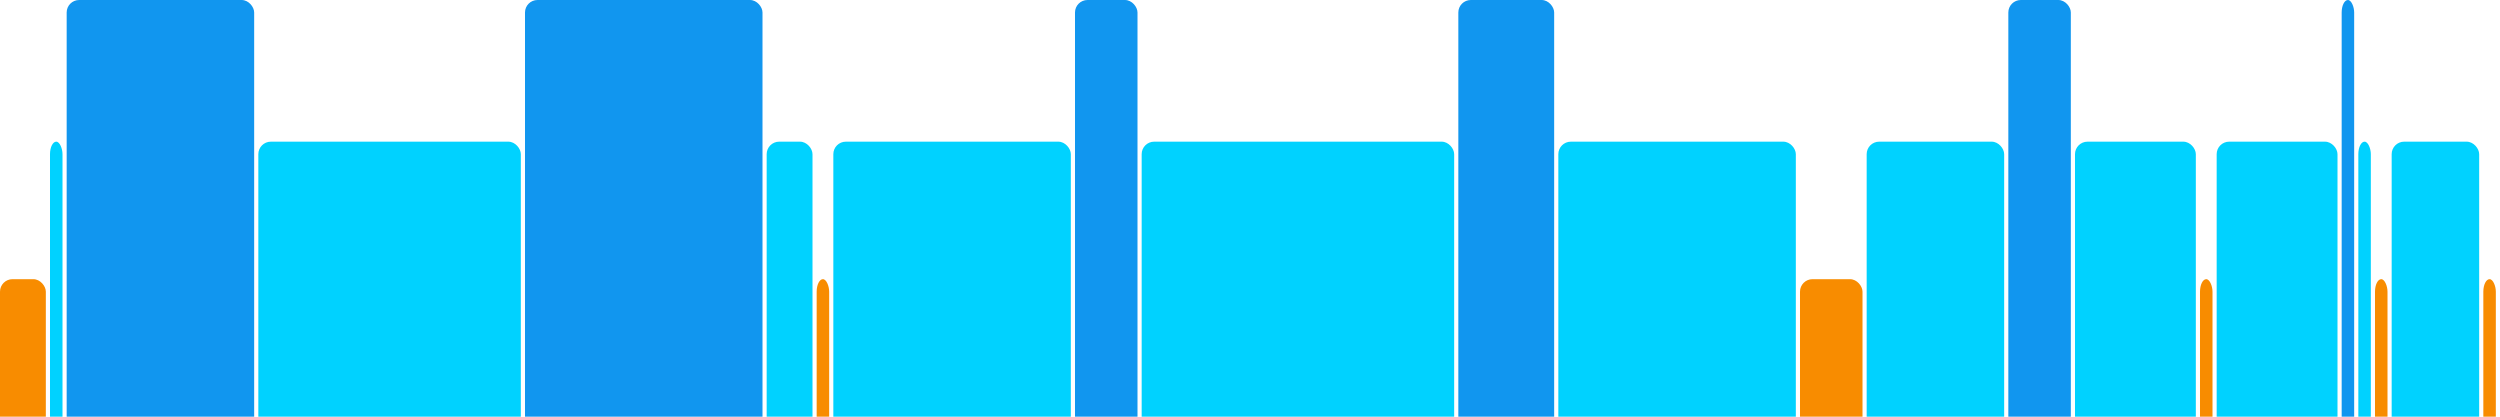
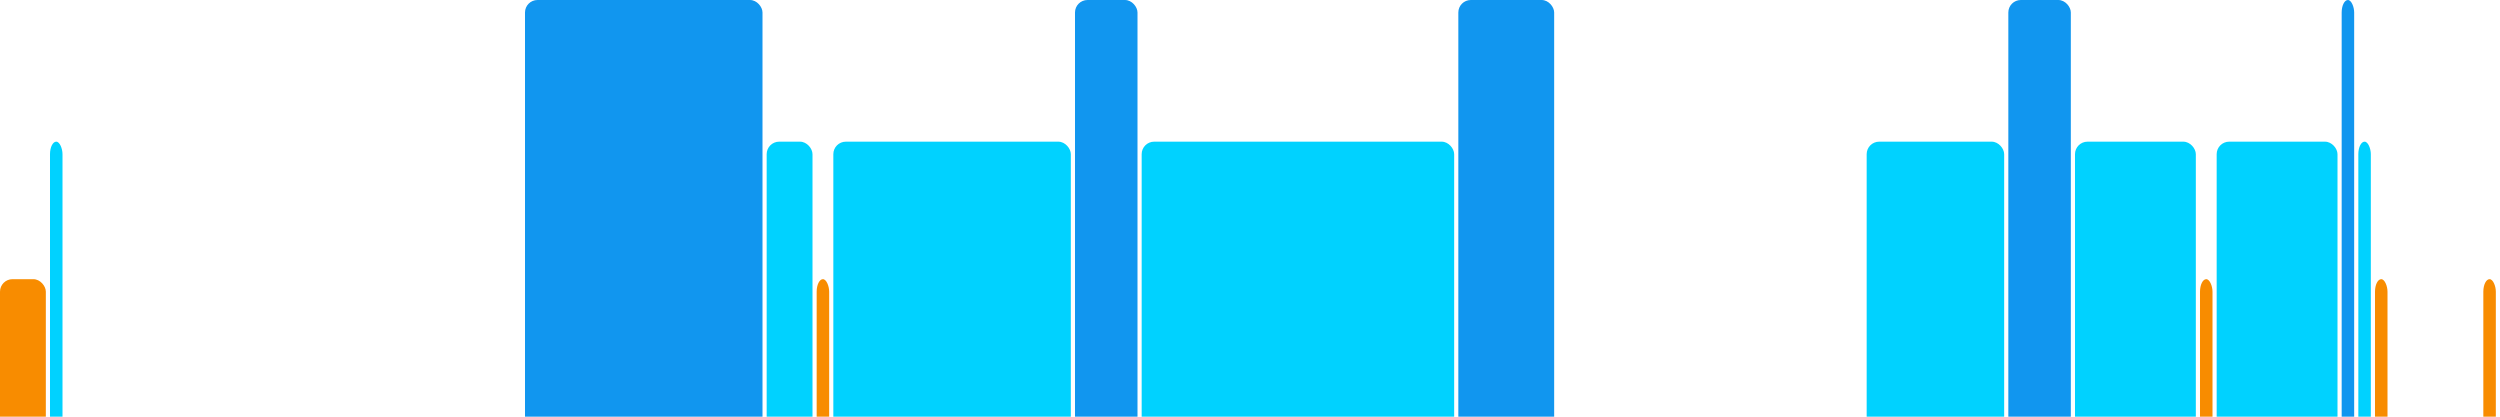
<svg xmlns="http://www.w3.org/2000/svg" version="1.1" baseProfile="full" width="600" height="100">
  <rect x="0" y="67" rx="3" ry="3" width="11" height="43" fill="rgb(248,140,0)" />
  <rect x="12" y="34" rx="3" ry="3" width="3" height="76" fill="rgb(0,210,255)" />
-   <rect x="16" y="0" rx="3" ry="3" width="45" height="110" fill="rgb(17,150,239)" />
-   <rect x="62" y="34" rx="3" ry="3" width="63" height="76" fill="rgb(0,210,255)" />
  <rect x="126" y="0" rx="3" ry="3" width="57" height="110" fill="rgb(17,150,239)" />
  <rect x="184" y="34" rx="3" ry="3" width="11" height="76" fill="rgb(0,210,255)" />
  <rect x="196" y="67" rx="3" ry="3" width="3" height="43" fill="rgb(248,140,0)" />
  <rect x="200" y="34" rx="3" ry="3" width="57" height="76" fill="rgb(0,210,255)" />
  <rect x="258" y="0" rx="3" ry="3" width="15" height="110" fill="rgb(17,150,239)" />
  <rect x="274" y="34" rx="3" ry="3" width="75" height="76" fill="rgb(0,210,255)" />
  <rect x="350" y="0" rx="3" ry="3" width="23" height="110" fill="rgb(17,150,239)" />
-   <rect x="374" y="34" rx="3" ry="3" width="57" height="76" fill="rgb(0,210,255)" />
-   <rect x="432" y="67" rx="3" ry="3" width="15" height="43" fill="rgb(248,140,0)" />
  <rect x="448" y="34" rx="3" ry="3" width="33" height="76" fill="rgb(0,210,255)" />
  <rect x="482" y="0" rx="3" ry="3" width="15" height="110" fill="rgb(17,150,239)" />
  <rect x="498" y="34" rx="3" ry="3" width="29" height="76" fill="rgb(0,210,255)" />
  <rect x="528" y="67" rx="3" ry="3" width="3" height="43" fill="rgb(248,140,0)" />
  <rect x="532" y="34" rx="3" ry="3" width="29" height="76" fill="rgb(0,210,255)" />
  <rect x="562" y="0" rx="3" ry="3" width="3" height="110" fill="rgb(17,150,239)" />
  <rect x="566" y="34" rx="3" ry="3" width="3" height="76" fill="rgb(0,210,255)" />
  <rect x="570" y="67" rx="3" ry="3" width="3" height="43" fill="rgb(248,140,0)" />
-   <rect x="574" y="34" rx="3" ry="3" width="21" height="76" fill="rgb(0,210,255)" />
  <rect x="596" y="67" rx="3" ry="3" width="3" height="43" fill="rgb(248,140,0)" />
</svg>